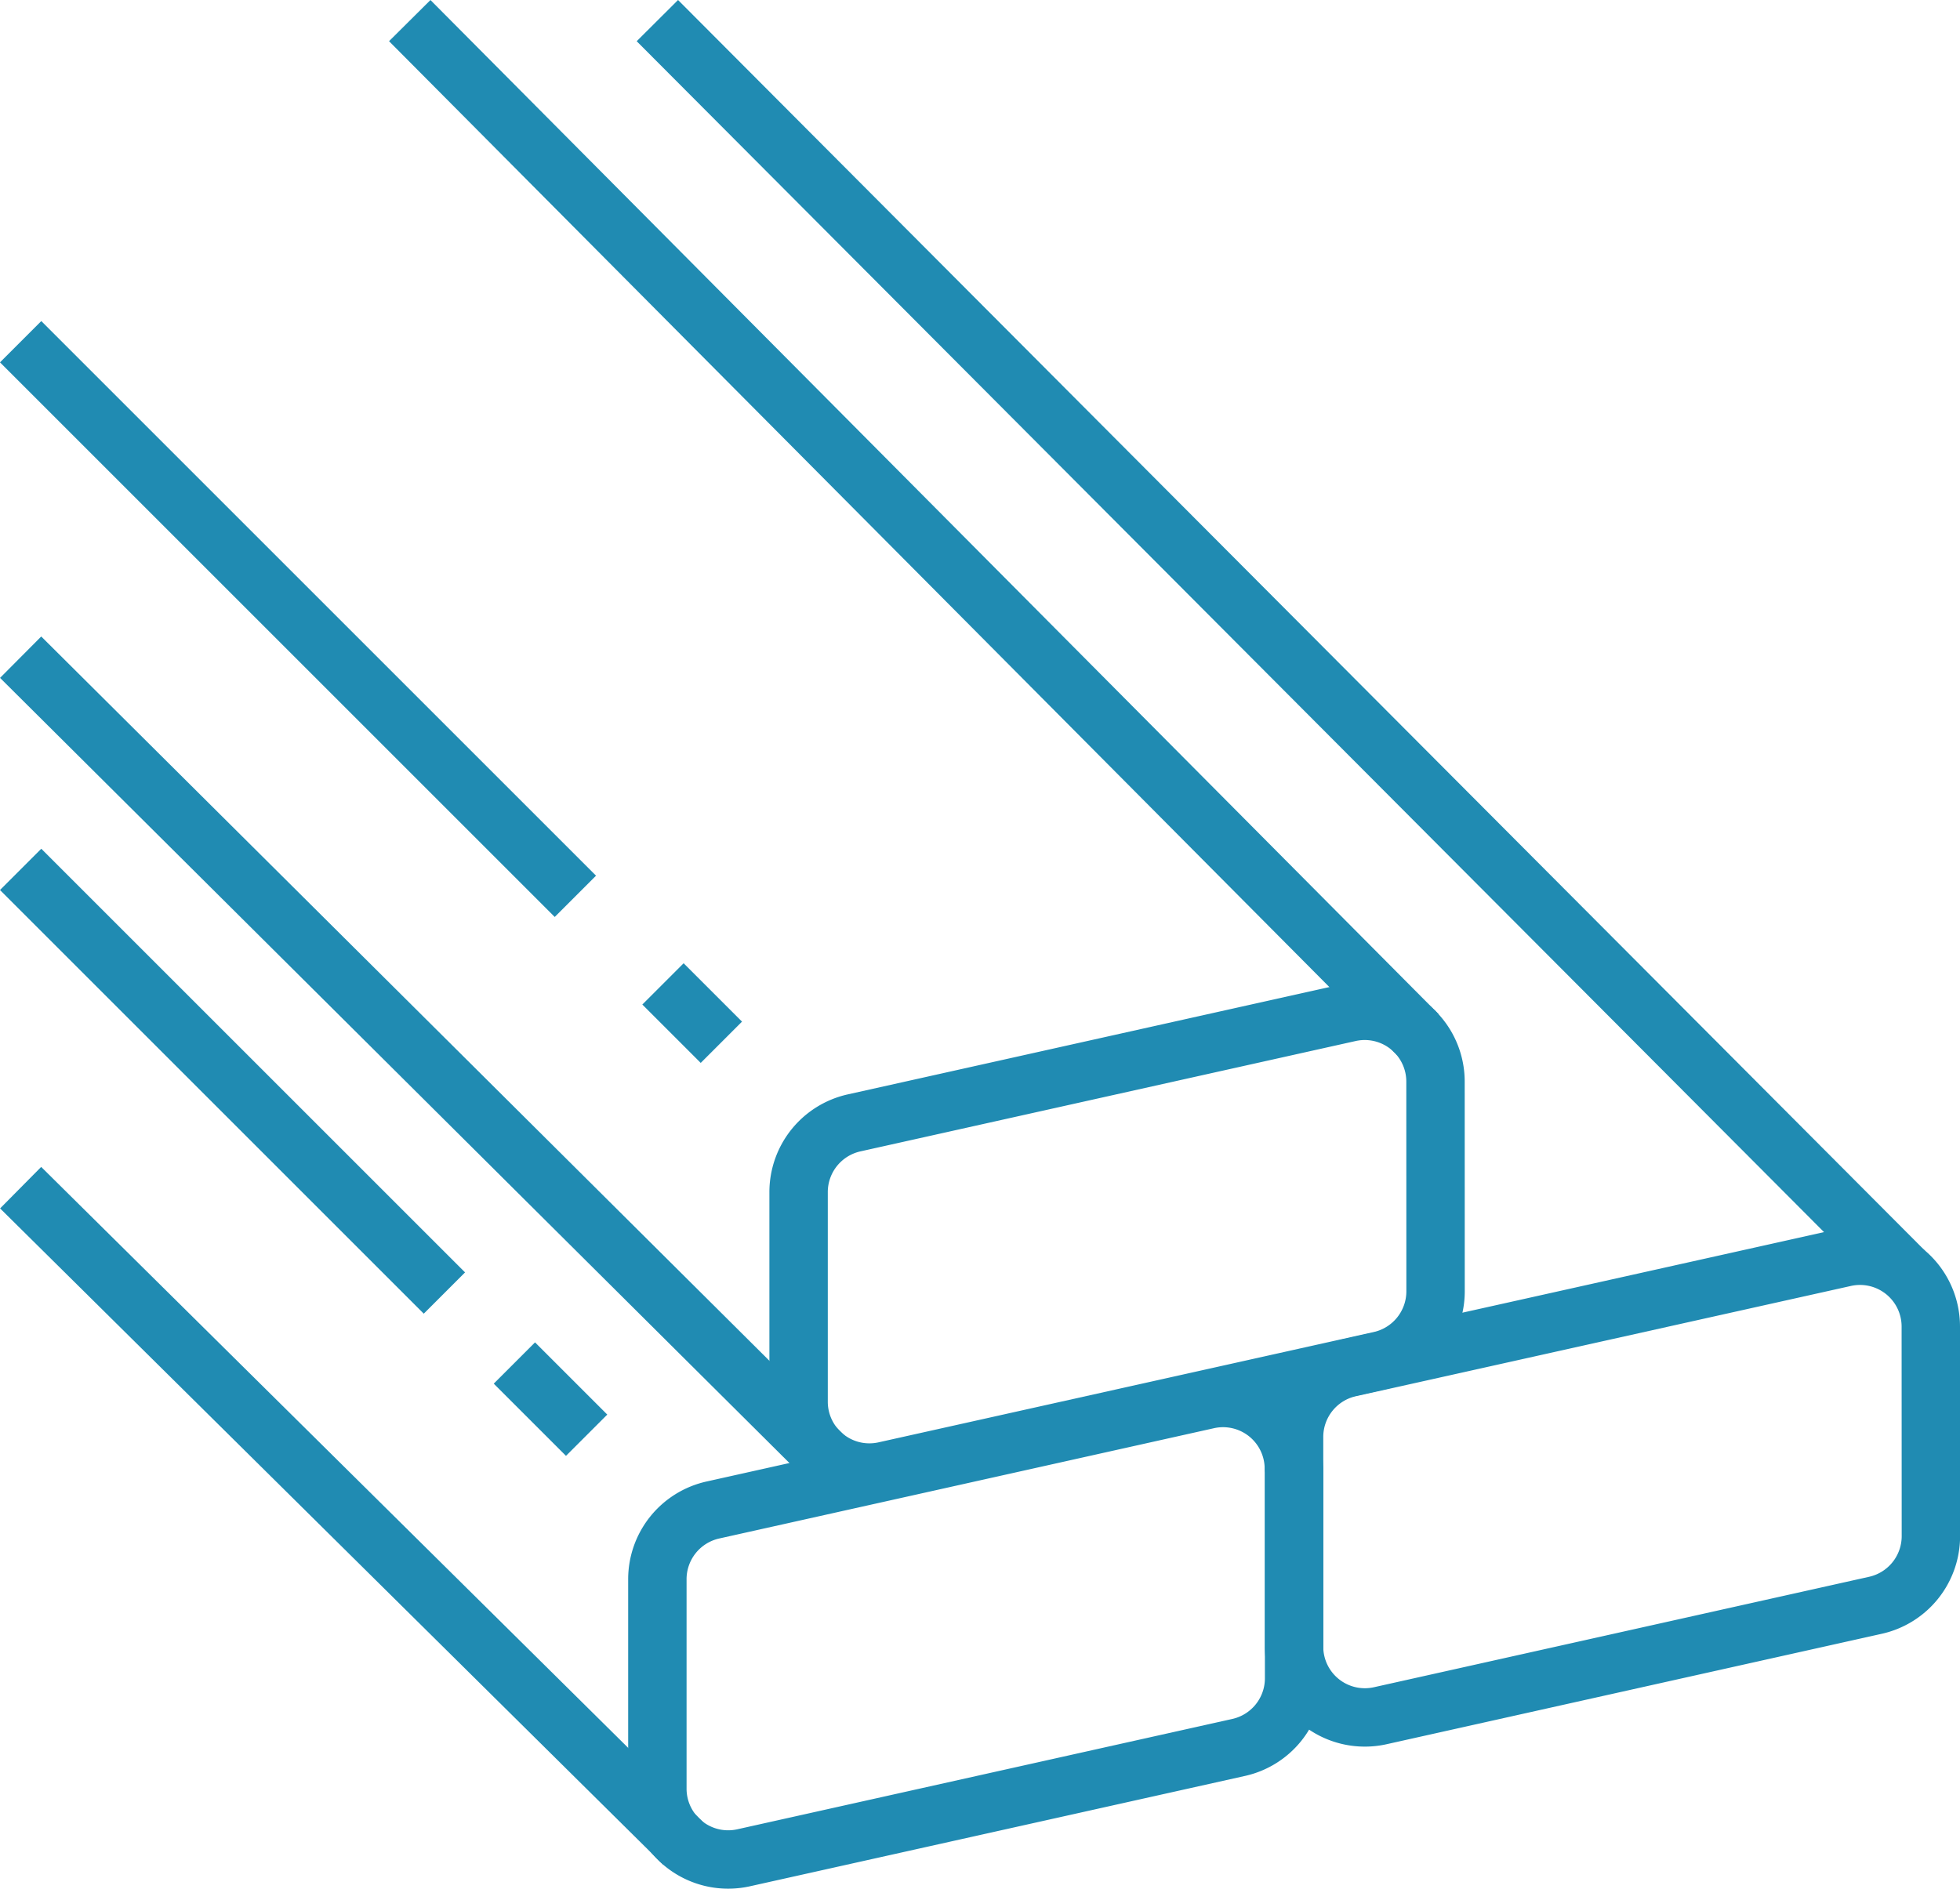
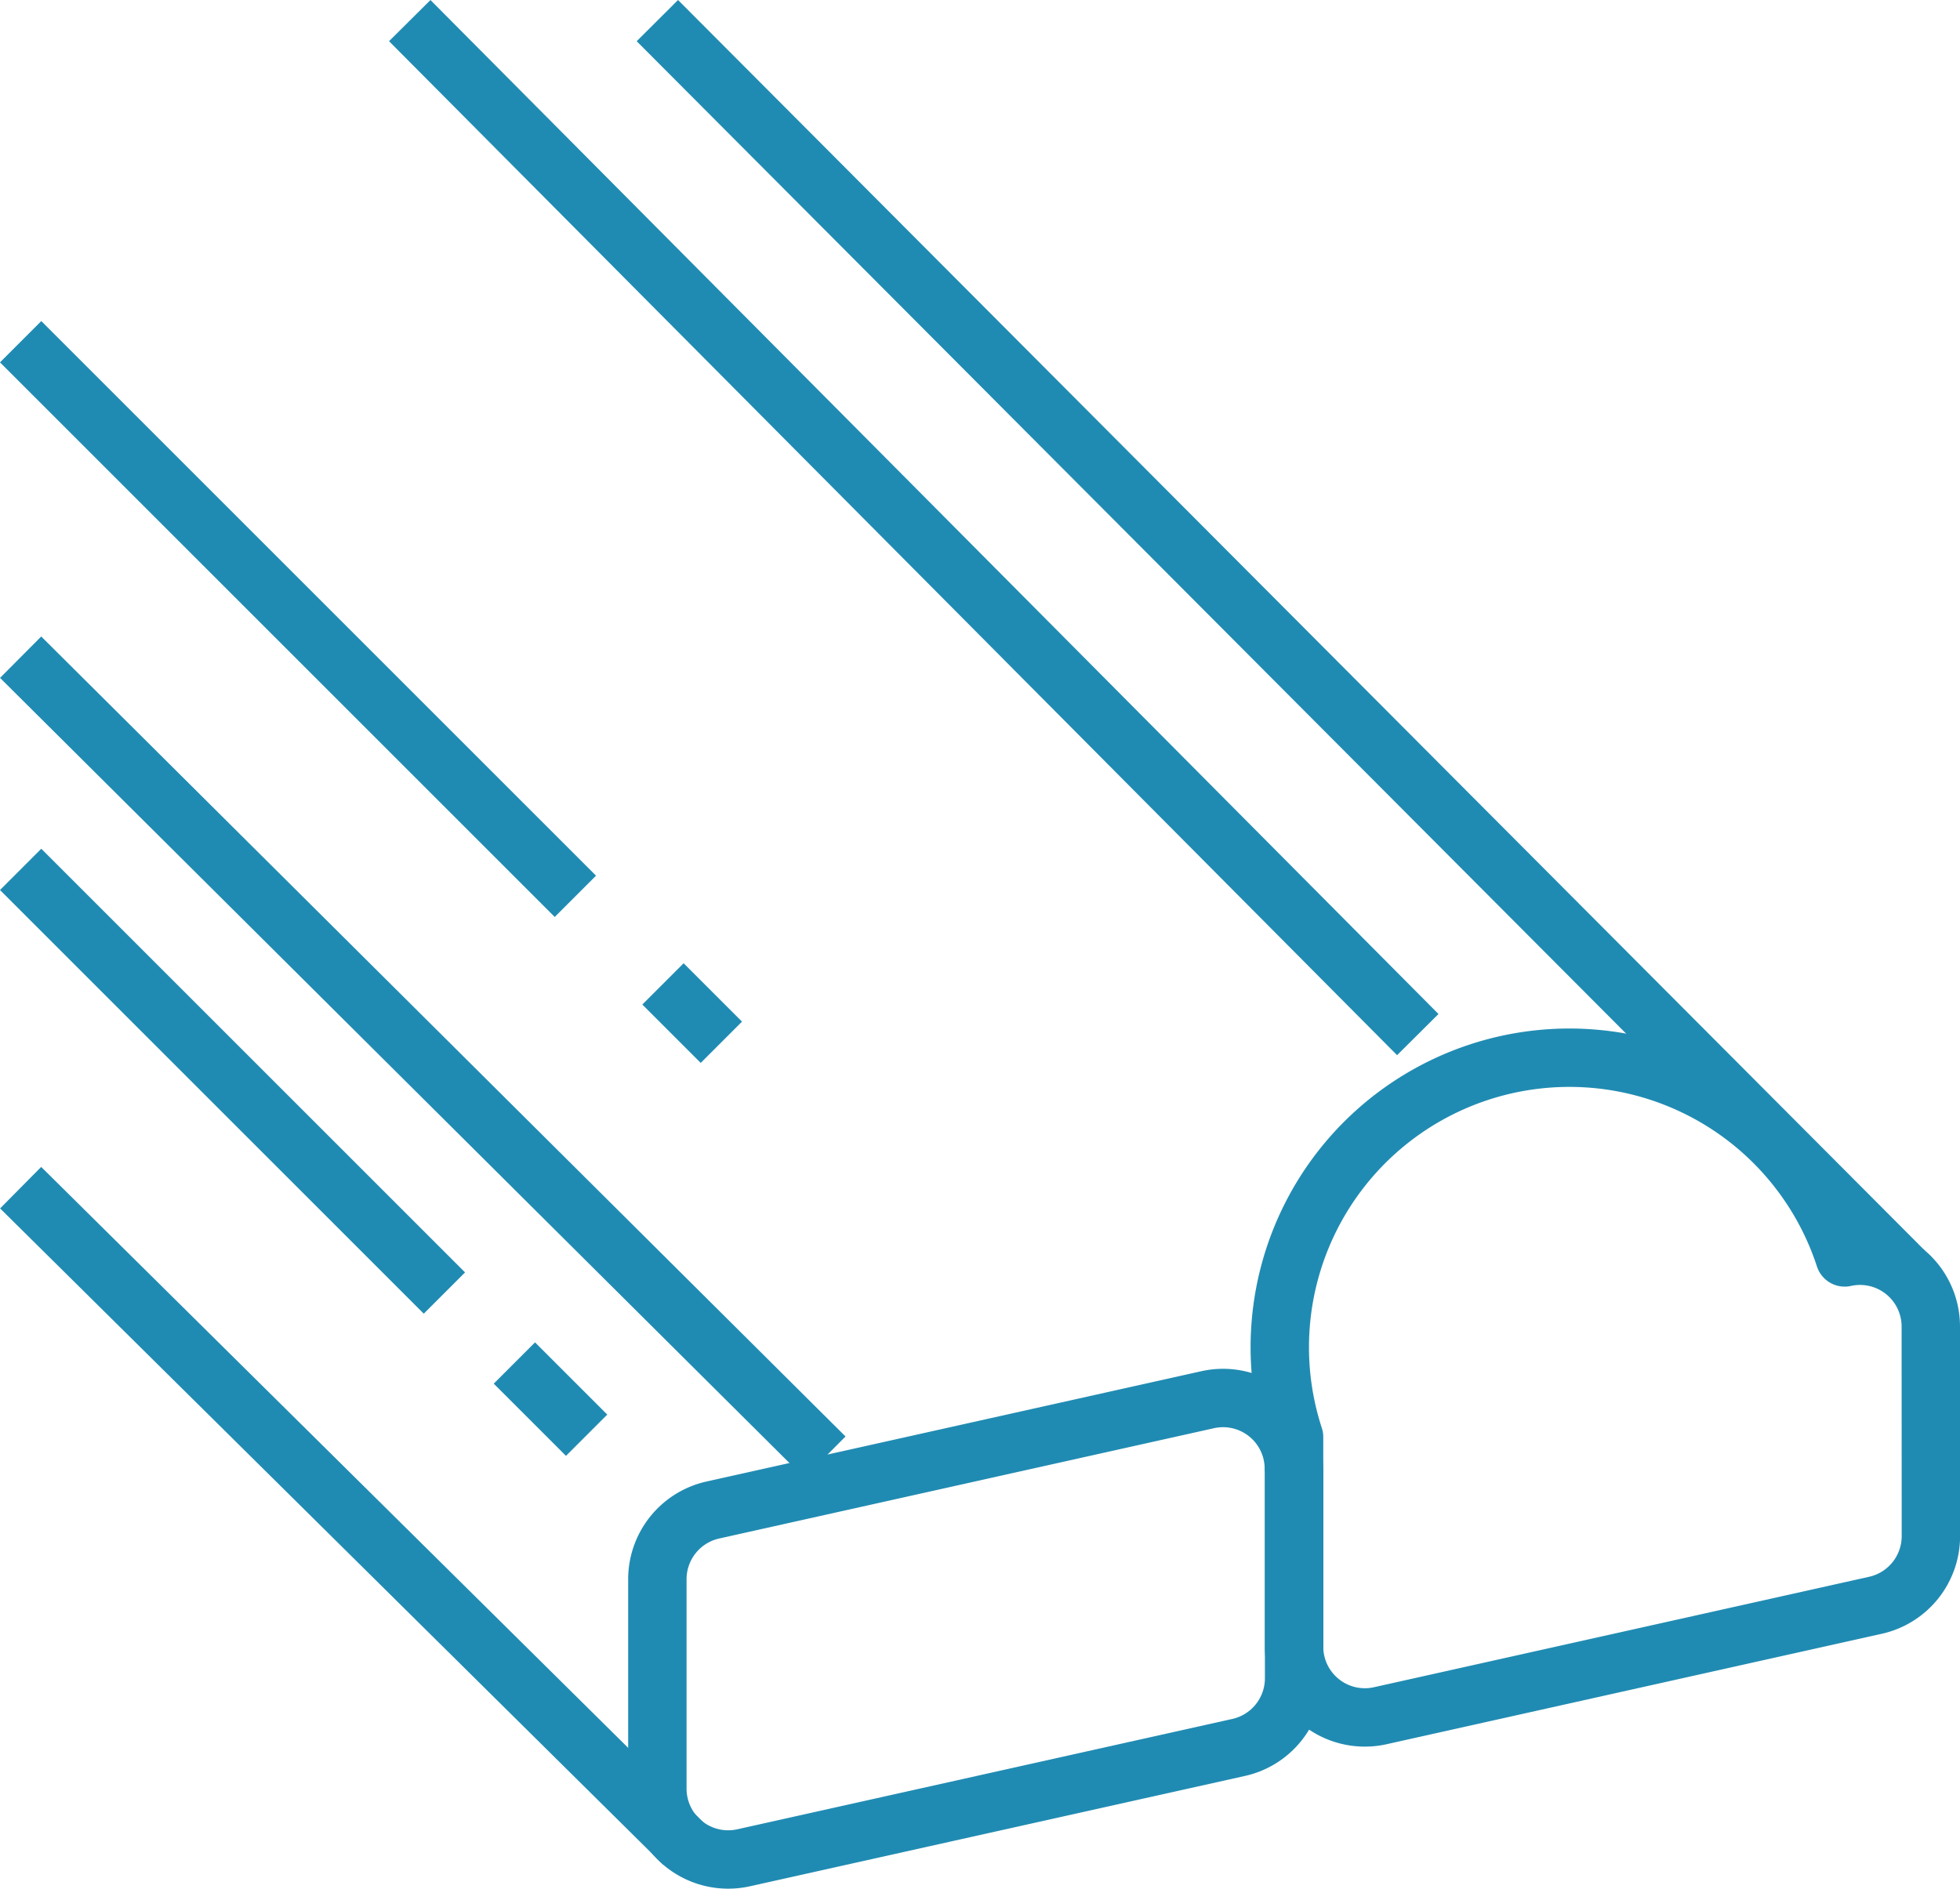
<svg xmlns="http://www.w3.org/2000/svg" width="67.13" height="64.716" viewBox="0 0 67.13 64.716">
  <g id="icon_products" transform="translate(-4.293 -5.294)">
    <path id="Path_280" data-name="Path 280" d="M44.8,47.377a2.425,2.425,0,0,0-2.948-2.372L24.9,48.785A2.429,2.429,0,0,0,23,51.158v7.172A2.425,2.425,0,0,0,25.949,60.7l16.959-3.781a2.428,2.428,0,0,0,1.9-2.372V47.377Z" transform="translate(3.808 8.239)" fill="none" stroke="#208bb2" stroke-linejoin="round" stroke-width="2" />
-     <path id="Path_281" data-name="Path 281" d="M62.808,43.356a2.425,2.425,0,0,0-2.949-2.373L42.894,44.763A2.431,2.431,0,0,0,41,47.137v7.175a2.424,2.424,0,0,0,2.949,2.372L60.911,52.9a2.428,2.428,0,0,0,1.9-2.372Z" transform="translate(7.615 7.388)" fill="none" stroke="#208bb2" stroke-linejoin="round" stroke-width="2" />
-     <path id="Path_282" data-name="Path 282" d="M48.806,36.43a2.424,2.424,0,0,0-2.95-2.372L28.892,37.839a2.43,2.43,0,0,0-1.9,2.373v7.175a2.425,2.425,0,0,0,2.949,2.373L46.908,45.98a2.431,2.431,0,0,0,1.9-2.373Z" transform="translate(4.653 5.923)" fill="none" stroke="#208bb2" stroke-linejoin="round" stroke-width="2" />
+     <path id="Path_281" data-name="Path 281" d="M62.808,43.356a2.425,2.425,0,0,0-2.949-2.373A2.431,2.431,0,0,0,41,47.137v7.175a2.424,2.424,0,0,0,2.949,2.372L60.911,52.9a2.428,2.428,0,0,0,1.9-2.372Z" transform="translate(7.615 7.388)" fill="none" stroke="#208bb2" stroke-linejoin="round" stroke-width="2" />
    <path id="Path_283" data-name="Path 283" d="M65.709,48.847l-.182-.182L23,6" transform="translate(3.808)" fill="none" stroke="#208bb2" stroke-linejoin="round" stroke-width="2" />
    <path id="Path_284" data-name="Path 284" d="M50.525,40.737l-.182-.183L16,6" transform="translate(2.327)" fill="none" stroke="#208bb2" stroke-linejoin="round" stroke-width="2" />
    <line id="Line_17" data-name="Line 17" x2="27.547" y2="27.406" transform="translate(5 27.808)" fill="none" stroke="#208bb2" stroke-linejoin="round" stroke-width="2" />
    <line id="Line_18" data-name="Line 18" x2="2.474" y2="2.474" transform="translate(21.911 51.988)" fill="none" stroke="#208bb2" stroke-linejoin="round" stroke-width="2" />
    <line id="Line_19" data-name="Line 19" x2="14.514" y2="14.514" transform="translate(5 35.077)" fill="none" stroke="#208bb2" stroke-linejoin="round" stroke-width="2" />
    <line id="Line_20" data-name="Line 20" x2="2" y2="2" transform="translate(27 39)" fill="none" stroke="#208bb2" stroke-linejoin="round" stroke-width="2" />
    <line id="Line_21" data-name="Line 21" x2="19" y2="19" transform="translate(5 17)" fill="none" stroke="#208bb2" stroke-linejoin="round" stroke-width="2" />
    <line id="Line_22" data-name="Line 22" x1="22.714" y1="22.485" transform="translate(5 45.981)" fill="none" stroke="#208bb2" stroke-linejoin="round" stroke-width="2" />
  </g>
</svg>